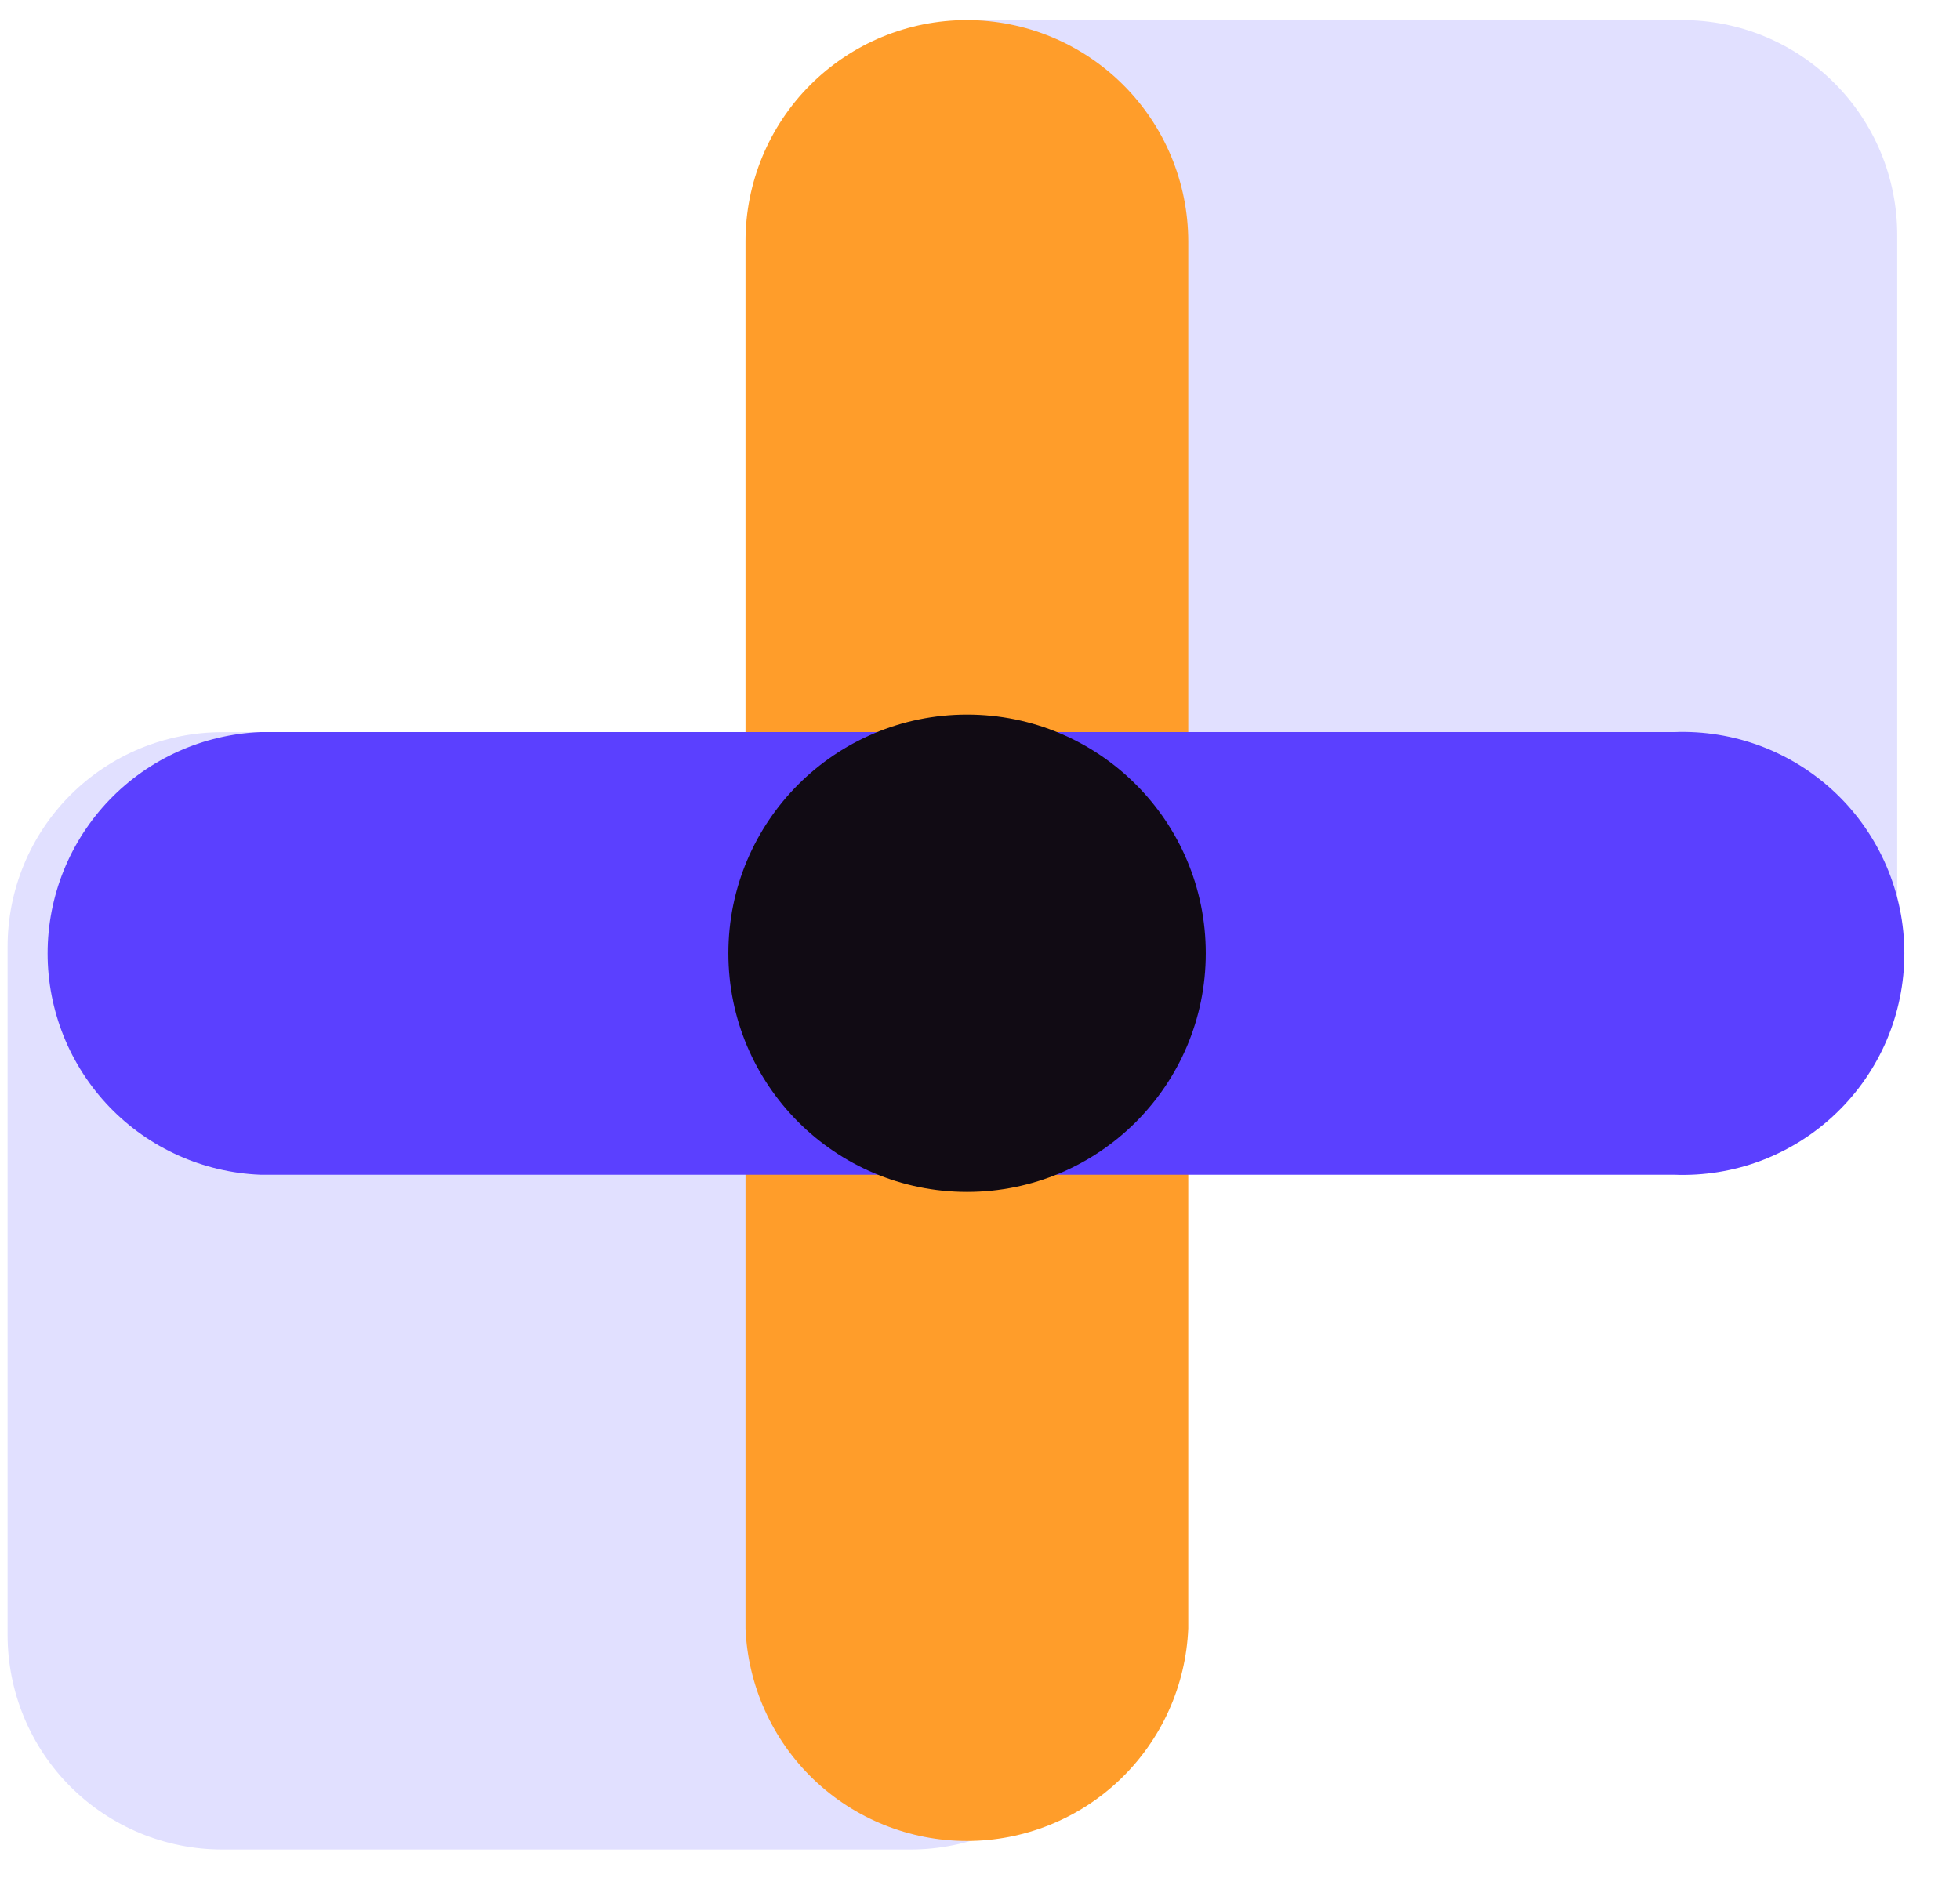
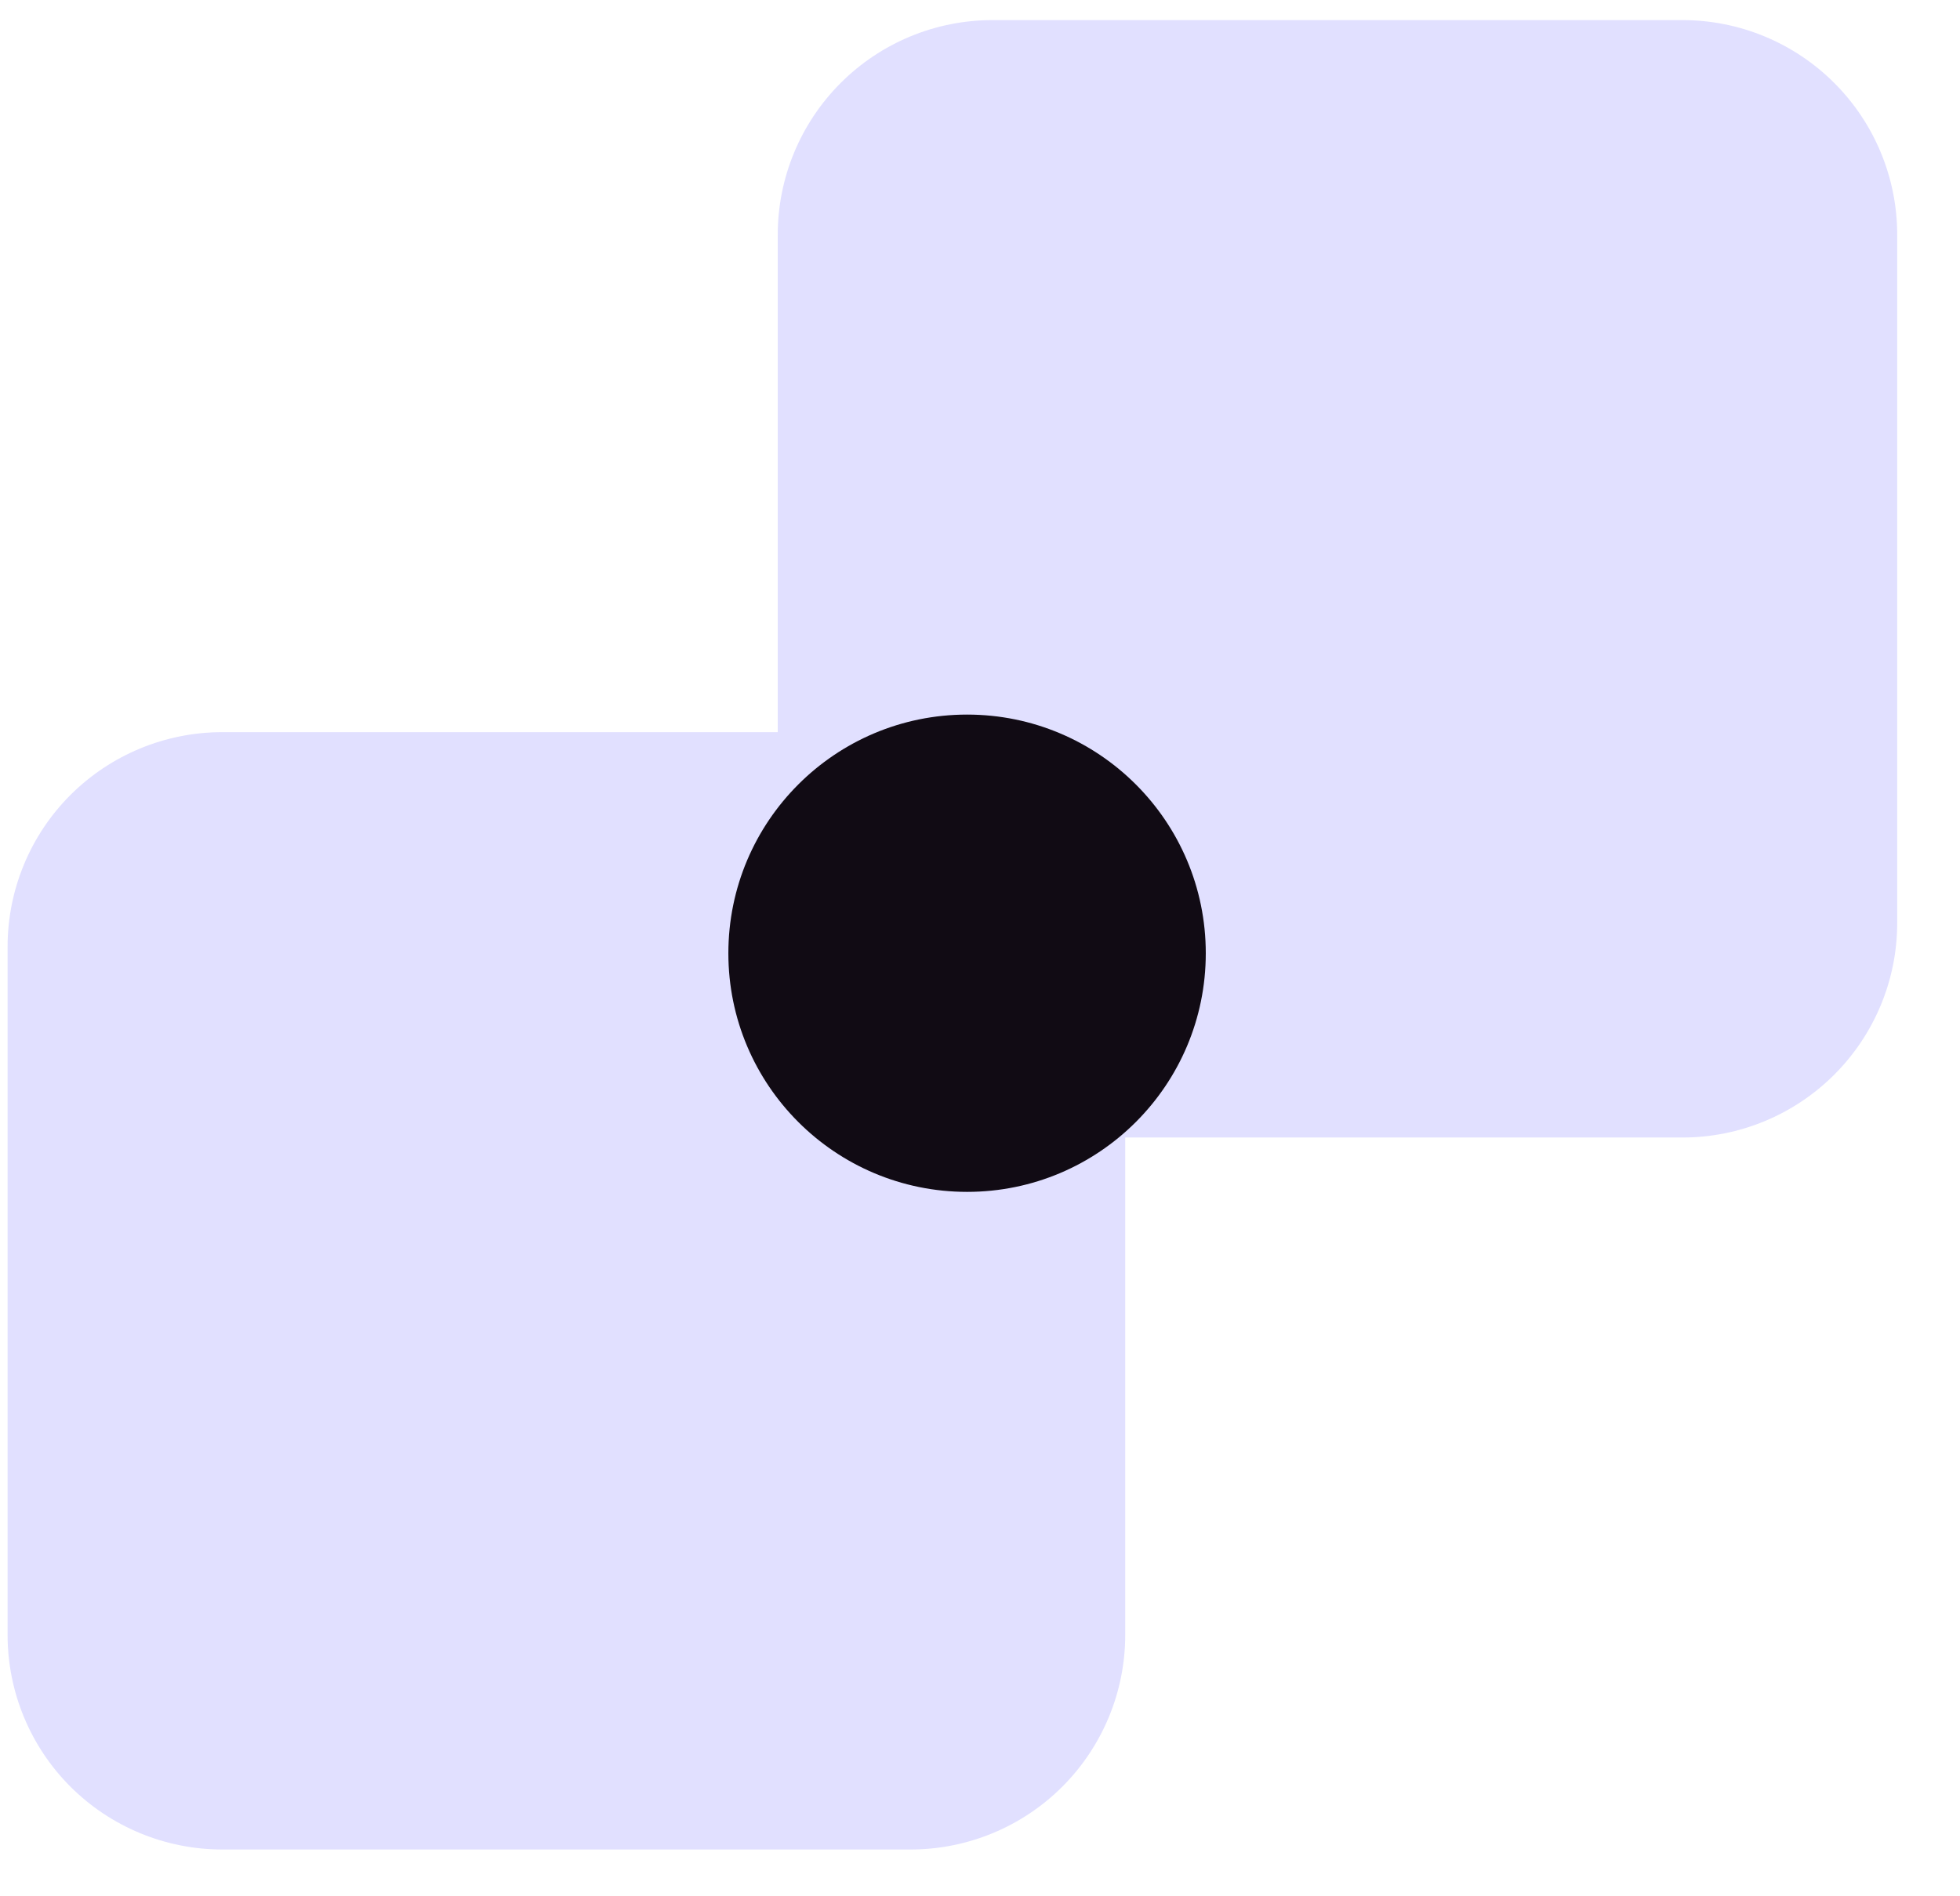
<svg xmlns="http://www.w3.org/2000/svg" width="31" height="30" viewBox="0 0 31 30" fill="none">
  <path d="M26.611 0.318H15.697C14.796 0.318 13.933 0.676 13.296 1.313C12.659 1.95 12.301 2.814 12.301 3.715V11.583H3.516C2.615 11.583 1.751 11.941 1.114 12.577C0.477 13.214 0.12 14.078 0.12 14.979V25.864C0.12 26.765 0.477 27.629 1.114 28.266C1.751 28.902 2.615 29.26 3.516 29.26H14.401C15.302 29.26 16.166 28.902 16.802 28.266C17.439 27.629 17.797 26.765 17.797 25.864V17.996H26.611C27.511 17.996 28.375 17.638 29.012 17.001C29.649 16.364 30.007 15.501 30.007 14.6V3.715C30.007 2.814 29.649 1.95 29.012 1.313C28.375 0.676 27.511 0.318 26.611 0.318Z" fill="#E1E0FF" />
-   <path d="M15.29 0.318C14.362 0.318 13.472 0.687 12.816 1.343C12.16 1.999 11.791 2.889 11.791 3.817V25.762C11.828 26.666 12.213 27.521 12.865 28.148C13.518 28.775 14.388 29.125 15.293 29.125C16.197 29.125 17.067 28.775 17.72 28.148C18.372 27.521 18.757 26.666 18.794 25.762V3.817C18.792 2.888 18.422 1.998 17.765 1.343C17.108 0.687 16.218 0.318 15.29 0.318Z" fill="#FF9D2A" />
-   <path d="M26.475 11.582H4.116C3.212 11.619 2.357 12.004 1.73 12.656C1.103 13.309 0.753 14.178 0.753 15.083C0.753 15.988 1.103 16.858 1.73 17.511C2.357 18.163 3.212 18.548 4.116 18.584H26.475C26.947 18.603 27.418 18.527 27.859 18.36C28.3 18.192 28.703 17.937 29.043 17.61C29.384 17.283 29.655 16.891 29.84 16.457C30.025 16.023 30.12 15.555 30.12 15.083C30.12 14.611 30.025 14.144 29.84 13.71C29.655 13.276 29.384 12.883 29.043 12.556C28.703 12.23 28.3 11.975 27.859 11.807C27.418 11.64 26.947 11.563 26.475 11.582Z" fill="#5B40FF" />
  <path d="M15.296 18.856C17.381 18.856 19.071 17.166 19.071 15.081C19.071 12.995 17.381 11.305 15.296 11.305C13.21 11.305 11.52 12.995 11.52 15.081C11.52 17.166 13.21 18.856 15.296 18.856Z" fill="#110B14" />
</svg>